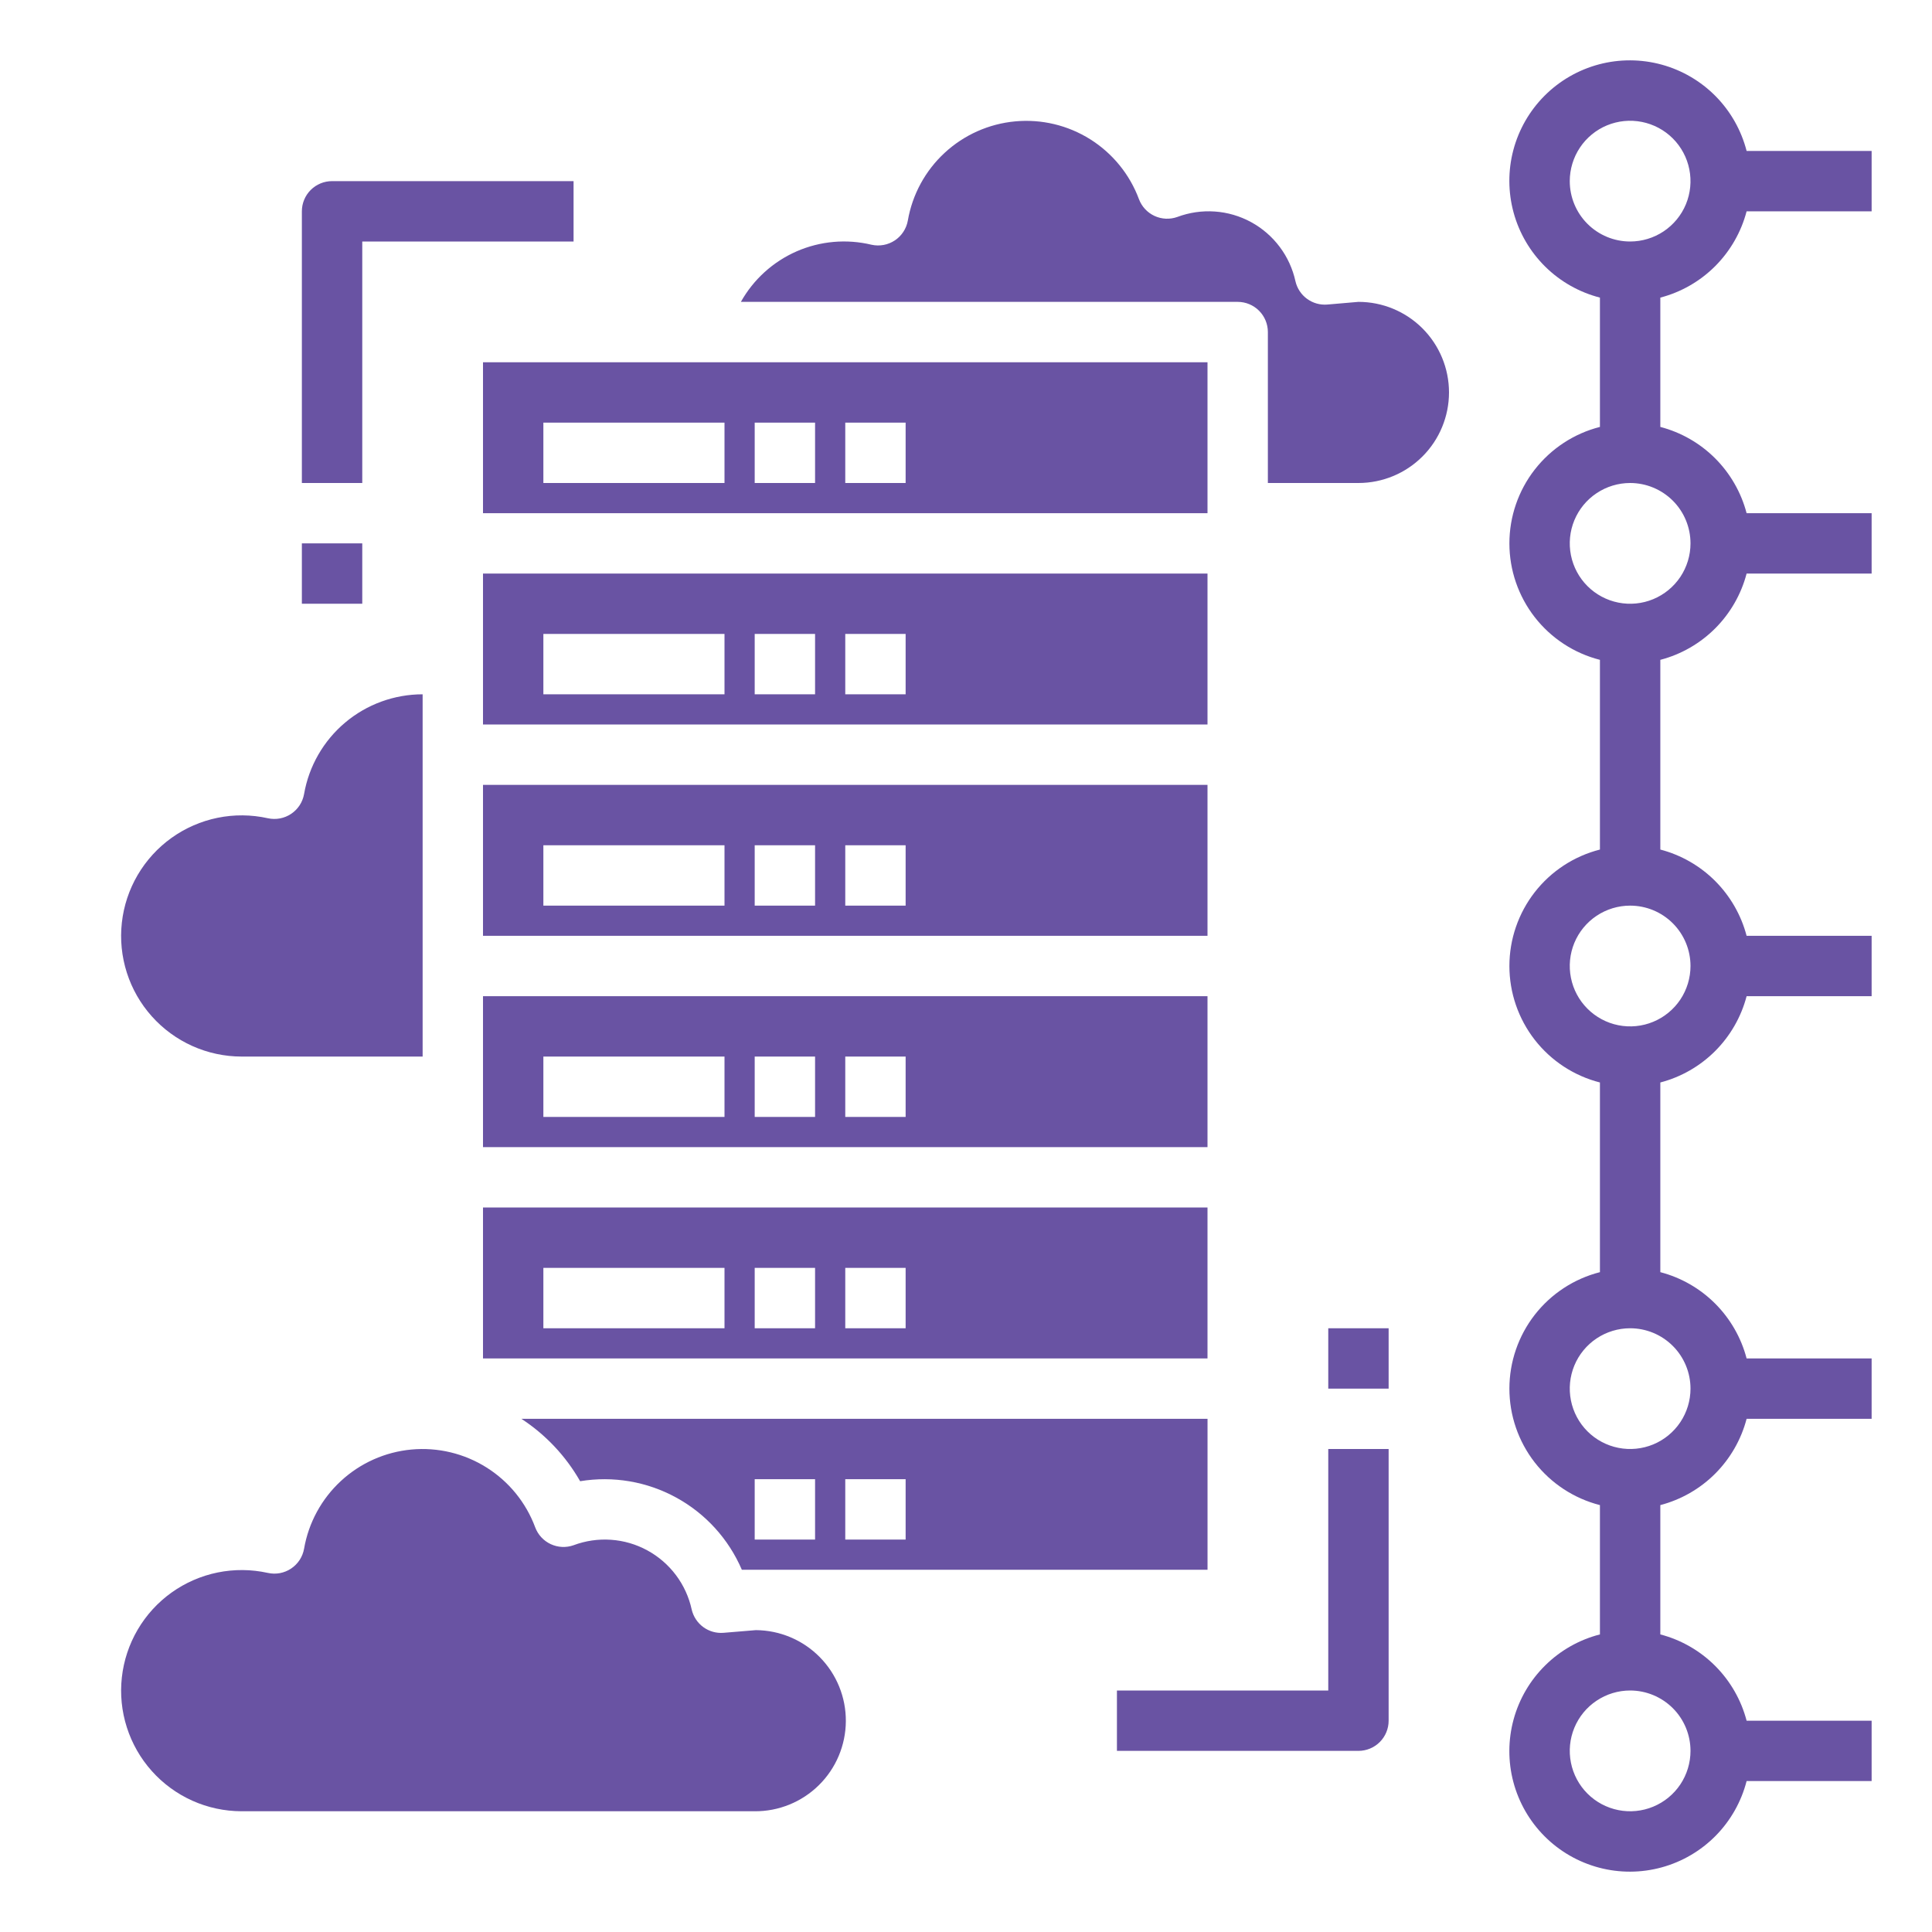
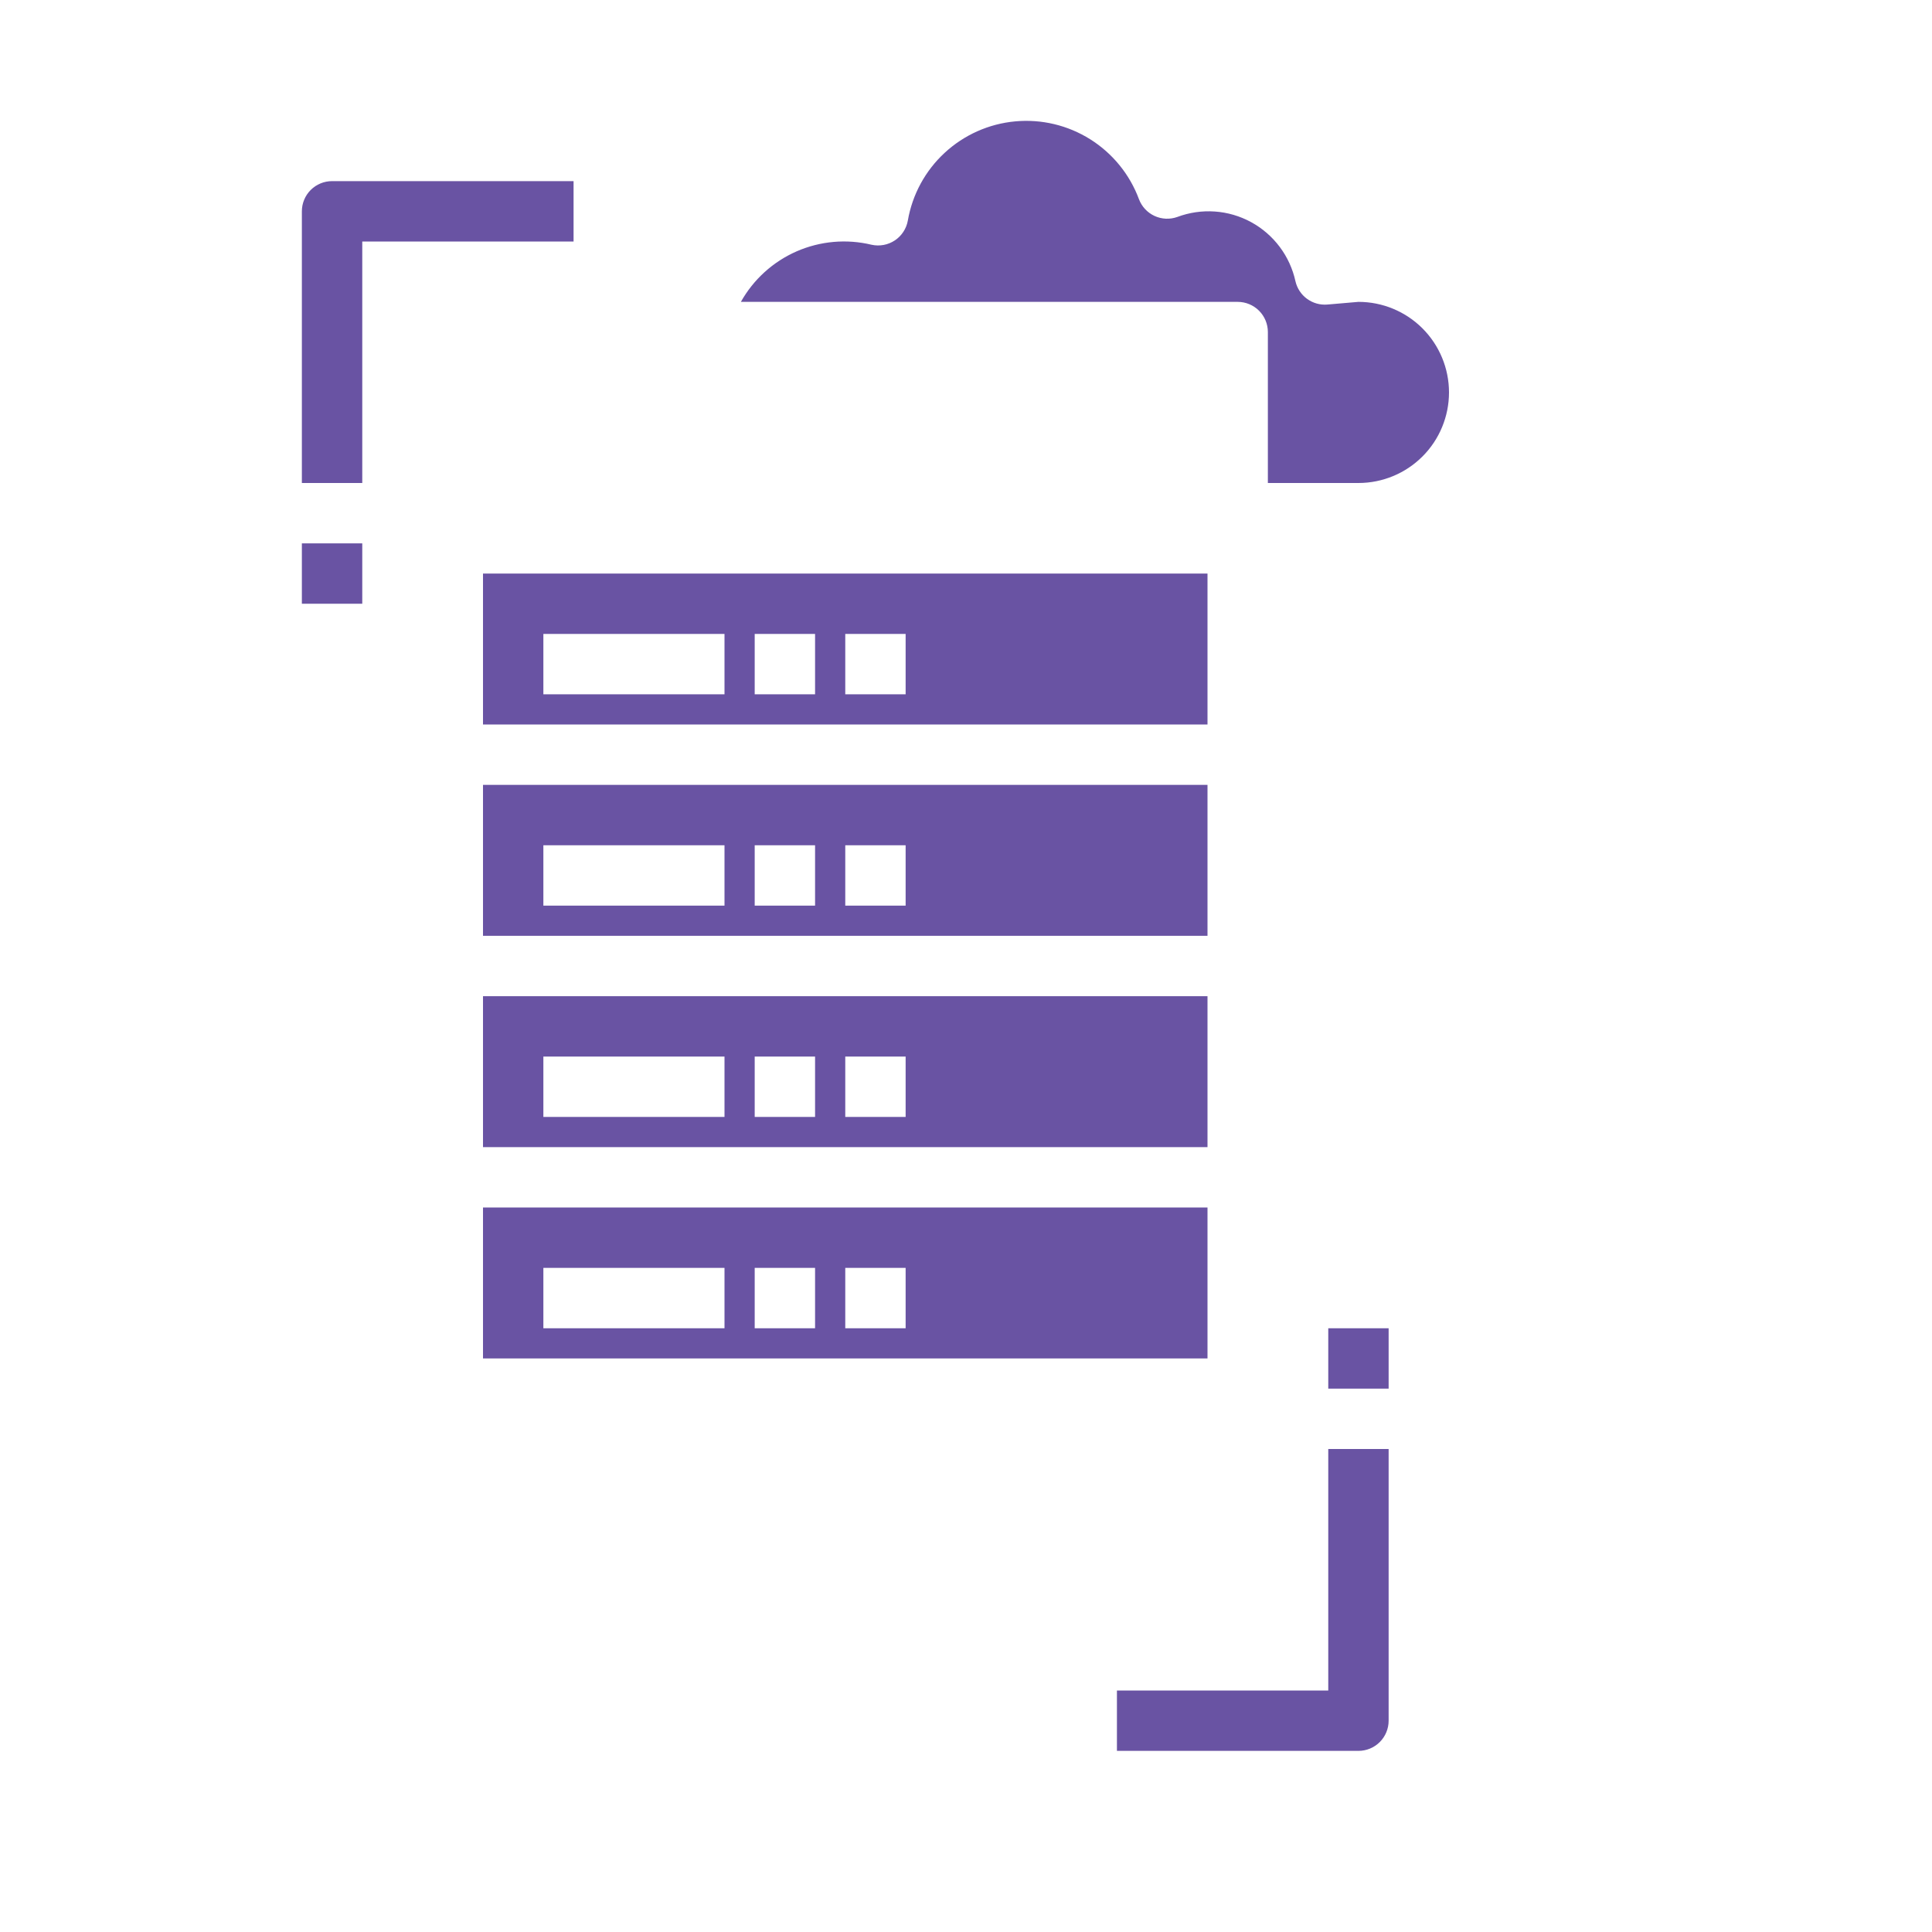
<svg xmlns="http://www.w3.org/2000/svg" width="73" height="73" viewBox="0 0 73 73" fill="none">
  <path d="M45.625 21.672H18.25V27.375H45.625V21.672ZM27.375 26.234H20.531V23.953H27.375V26.234ZM30.797 26.234H28.516V23.953H30.797V26.234ZM34.219 26.234H31.938V23.953H34.219V26.234Z" fill="#6953A3" />
-   <path d="M21.92 55.967C23.166 55.761 24.445 55.979 25.552 56.586C26.66 57.192 27.532 58.152 28.03 59.312H45.626V53.609H19.7C20.617 54.208 21.378 55.016 21.92 55.967ZM31.938 55.891H34.219V58.172H31.938V55.891ZM28.516 55.891H30.797V58.172H28.516V55.891Z" fill="#6953A3" />
  <path d="M45.625 45.625H18.25V51.328H45.625V45.625ZM27.375 50.188H20.531V47.906H27.375V50.188ZM30.797 50.188H28.516V47.906H30.797V50.188ZM34.219 50.188H31.938V47.906H34.219V50.188Z" fill="#6953A3" />
  <path d="M45.625 29.656H18.25V35.359H45.625V29.656ZM27.375 34.219H20.531V31.938H27.375V34.219ZM30.797 34.219H28.516V31.938H30.797V34.219ZM34.219 34.219H31.938V31.938H34.219V34.219Z" fill="#6953A3" />
-   <path d="M28.56 61.594L27.342 61.695C27.069 61.718 26.797 61.642 26.576 61.481C26.355 61.32 26.199 61.085 26.136 60.818C26.034 60.347 25.831 59.903 25.542 59.517C25.253 59.131 24.884 58.812 24.46 58.581C24.037 58.35 23.569 58.213 23.087 58.18C22.606 58.146 22.123 58.217 21.672 58.386C21.39 58.486 21.081 58.471 20.81 58.345C20.539 58.219 20.328 57.992 20.223 57.712C19.876 56.776 19.229 55.98 18.384 55.449C17.539 54.917 16.541 54.678 15.547 54.77C14.553 54.862 13.616 55.279 12.883 55.957C12.149 56.635 11.659 57.536 11.489 58.52C11.462 58.671 11.405 58.815 11.321 58.944C11.237 59.072 11.127 59.182 10.999 59.268C10.872 59.353 10.728 59.411 10.577 59.44C10.426 59.468 10.271 59.465 10.121 59.432C9.496 59.294 8.849 59.288 8.222 59.416C7.595 59.544 7.002 59.803 6.481 60.175C5.961 60.547 5.525 61.025 5.201 61.578C4.878 62.13 4.674 62.744 4.604 63.38C4.533 64.016 4.598 64.66 4.793 65.269C4.988 65.879 5.309 66.441 5.736 66.918C6.162 67.395 6.684 67.777 7.268 68.039C7.852 68.301 8.485 68.436 9.125 68.438H28.516C29.423 68.444 30.296 68.089 30.942 67.451C31.588 66.814 31.954 65.945 31.96 65.038C31.966 64.13 31.611 63.258 30.973 62.612C30.336 61.966 29.468 61.6 28.56 61.594Z" fill="#6953A3" />
  <path d="M45.625 37.641H18.25V43.344H45.625V37.641ZM27.375 42.203H20.531V39.922H27.375V42.203ZM30.797 42.203H28.516V39.922H30.797V42.203ZM34.219 42.203H31.938V39.922H34.219V42.203Z" fill="#6953A3" />
-   <path d="M9.125 39.922H15.969V26.234C14.898 26.234 13.861 26.612 13.041 27.302C12.222 27.992 11.672 28.949 11.489 30.004C11.462 30.155 11.405 30.299 11.321 30.428C11.237 30.556 11.127 30.667 10.999 30.752C10.872 30.837 10.728 30.896 10.577 30.924C10.426 30.952 10.271 30.95 10.121 30.917C9.496 30.778 8.849 30.772 8.222 30.9C7.595 31.028 7.002 31.287 6.481 31.659C5.961 32.032 5.525 32.51 5.201 33.062C4.878 33.614 4.674 34.228 4.604 34.864C4.533 35.5 4.598 36.144 4.793 36.754C4.988 37.363 5.309 37.925 5.736 38.402C6.162 38.879 6.684 39.261 7.268 39.523C7.852 39.785 8.485 39.921 9.125 39.922Z" fill="#6953A3" />
-   <path d="M45.625 13.688H18.25V19.391H45.625V13.688ZM27.375 18.25H20.531V15.969H27.375V18.25ZM30.797 18.25H28.516V15.969H30.797V18.25ZM34.219 18.25H31.938V15.969H34.219V18.25Z" fill="#6953A3" />
  <path d="M51.328 11.406L50.154 11.507C49.881 11.53 49.61 11.454 49.388 11.293C49.167 11.132 49.011 10.897 48.949 10.63C48.846 10.159 48.644 9.715 48.354 9.329C48.065 8.943 47.696 8.624 47.273 8.393C46.849 8.162 46.381 8.025 45.9 7.992C45.418 7.958 44.936 8.029 44.484 8.198C44.203 8.298 43.894 8.284 43.623 8.159C43.352 8.033 43.141 7.807 43.036 7.528C42.688 6.591 42.041 5.796 41.196 5.264C40.351 4.732 39.354 4.494 38.359 4.586C37.365 4.678 36.428 5.095 35.695 5.773C34.961 6.45 34.472 7.351 34.302 8.335C34.275 8.487 34.217 8.631 34.133 8.759C34.049 8.888 33.94 8.998 33.812 9.083C33.684 9.168 33.54 9.227 33.389 9.255C33.238 9.283 33.083 9.281 32.933 9.248C31.987 9.02 30.993 9.108 30.101 9.497C29.21 9.887 28.47 10.557 27.994 11.406H46.765C47.068 11.406 47.358 11.526 47.572 11.74C47.786 11.954 47.906 12.244 47.906 12.546V18.25H51.328C52.235 18.25 53.106 17.889 53.748 17.247C54.389 16.606 54.75 15.735 54.75 14.828C54.75 13.92 54.389 13.05 53.748 12.408C53.106 11.766 52.235 11.406 51.328 11.406Z" fill="#6953A3" />
  <path d="M13.688 9.125H21.672V6.844H12.547C12.244 6.844 11.954 6.964 11.74 7.178C11.526 7.392 11.406 7.682 11.406 7.984V18.25H13.688V9.125Z" fill="#6953A3" />
  <path d="M50.188 63.875H42.203V66.156H51.328C51.631 66.156 51.921 66.036 52.135 65.822C52.349 65.608 52.469 65.318 52.469 65.016V54.75H50.188V63.875Z" fill="#6953A3" />
-   <path d="M65.995 7.985H70.719V5.703H65.995C65.795 4.925 65.393 4.213 64.83 3.64C64.266 3.068 63.561 2.654 62.786 2.442C62.011 2.23 61.194 2.226 60.417 2.432C59.641 2.638 58.932 3.046 58.364 3.614C57.796 4.182 57.388 4.89 57.182 5.667C56.976 6.444 56.98 7.261 57.192 8.036C57.404 8.811 57.818 9.516 58.391 10.08C58.963 10.643 59.675 11.045 60.453 11.245V16.131C59.475 16.38 58.608 16.948 57.988 17.745C57.369 18.541 57.032 19.522 57.032 20.532C57.032 21.541 57.369 22.521 57.988 23.318C58.608 24.115 59.475 24.683 60.453 24.932V32.1C59.475 32.349 58.608 32.916 57.988 33.713C57.369 34.51 57.032 35.491 57.032 36.5C57.032 37.51 57.369 38.49 57.988 39.287C58.608 40.084 59.475 40.652 60.453 40.901V48.068C59.475 48.317 58.608 48.885 57.988 49.682C57.369 50.479 57.032 51.46 57.032 52.469C57.032 53.478 57.369 54.459 57.988 55.256C58.608 56.053 59.475 56.62 60.453 56.87V61.756C59.675 61.955 58.963 62.357 58.391 62.921C57.818 63.484 57.404 64.189 57.192 64.964C56.98 65.739 56.976 66.557 57.182 67.333C57.388 68.11 57.796 68.818 58.364 69.386C58.932 69.955 59.641 70.362 60.417 70.568C61.194 70.774 62.011 70.771 62.786 70.558C63.561 70.346 64.266 69.933 64.83 69.36C65.393 68.787 65.795 68.076 65.995 67.297H70.719V65.016H65.995C65.79 64.232 65.379 63.517 64.807 62.944C64.234 62.371 63.519 61.961 62.735 61.756V56.87C63.519 56.664 64.234 56.255 64.807 55.682C65.379 55.109 65.79 54.394 65.995 53.61H70.719V51.328H65.995C65.79 50.544 65.379 49.829 64.807 49.256C64.234 48.683 63.519 48.273 62.735 48.068V40.901C63.519 40.696 64.234 40.286 64.807 39.713C65.379 39.14 65.79 38.425 65.995 37.641H70.719V35.36H65.995C65.79 34.576 65.379 33.861 64.807 33.288C64.234 32.715 63.519 32.305 62.735 32.1V24.932C63.519 24.727 64.234 24.317 64.807 23.744C65.379 23.171 65.79 22.456 65.995 21.672H70.719V19.391H65.995C65.79 18.607 65.379 17.892 64.807 17.319C64.234 16.746 63.519 16.336 62.735 16.131V11.245C63.519 11.04 64.234 10.63 64.807 10.057C65.379 9.484 65.79 8.768 65.995 7.985ZM59.313 6.844C59.313 6.393 59.447 5.952 59.697 5.577C59.948 5.201 60.304 4.909 60.721 4.736C61.138 4.564 61.596 4.519 62.039 4.607C62.481 4.695 62.888 4.912 63.207 5.231C63.526 5.55 63.743 5.956 63.831 6.399C63.919 6.841 63.874 7.3 63.702 7.717C63.529 8.134 63.236 8.49 62.861 8.741C62.486 8.991 62.045 9.125 61.594 9.125C60.989 9.125 60.409 8.885 59.981 8.457C59.553 8.029 59.313 7.449 59.313 6.844ZM63.875 66.156C63.875 66.608 63.741 67.049 63.491 67.424C63.24 67.799 62.884 68.091 62.467 68.264C62.05 68.437 61.591 68.482 61.149 68.394C60.706 68.306 60.3 68.089 59.981 67.77C59.662 67.451 59.445 67.044 59.357 66.602C59.269 66.159 59.314 65.7 59.486 65.284C59.659 64.867 59.951 64.51 60.327 64.26C60.702 64.009 61.143 63.875 61.594 63.875C62.199 63.875 62.779 64.116 63.207 64.543C63.635 64.971 63.875 65.551 63.875 66.156ZM63.875 52.469C63.875 52.92 63.741 53.361 63.491 53.736C63.24 54.111 62.884 54.404 62.467 54.577C62.05 54.749 61.591 54.794 61.149 54.706C60.706 54.618 60.3 54.401 59.981 54.082C59.662 53.763 59.445 53.356 59.357 52.914C59.269 52.471 59.314 52.013 59.486 51.596C59.659 51.179 59.951 50.823 60.327 50.572C60.702 50.322 61.143 50.188 61.594 50.188C62.199 50.188 62.779 50.428 63.207 50.856C63.635 51.284 63.875 51.864 63.875 52.469ZM63.875 36.5C63.875 36.951 63.741 37.392 63.491 37.768C63.24 38.143 62.884 38.435 62.467 38.608C62.05 38.781 61.591 38.826 61.149 38.738C60.706 38.65 60.3 38.432 59.981 38.113C59.662 37.794 59.445 37.388 59.357 36.945C59.269 36.503 59.314 36.044 59.486 35.627C59.659 35.21 59.951 34.854 60.327 34.603C60.702 34.353 61.143 34.219 61.594 34.219C62.199 34.219 62.779 34.459 63.207 34.887C63.635 35.315 63.875 35.895 63.875 36.5ZM63.875 20.532C63.875 20.983 63.741 21.424 63.491 21.799C63.24 22.174 62.884 22.466 62.467 22.639C62.05 22.812 61.591 22.857 61.149 22.769C60.706 22.681 60.3 22.464 59.981 22.145C59.662 21.826 59.445 21.419 59.357 20.977C59.269 20.534 59.314 20.075 59.486 19.659C59.659 19.242 59.951 18.885 60.327 18.635C60.702 18.384 61.143 18.25 61.594 18.25C62.199 18.25 62.779 18.491 63.207 18.918C63.635 19.346 63.875 19.926 63.875 20.532Z" fill="#6953A3" />
  <path d="M52.469 50.188H50.188V52.469H52.469V50.188Z" fill="#6953A3" />
  <path d="M13.688 20.531H11.406V22.812H13.688V20.531Z" fill="#6953A3" />
</svg>